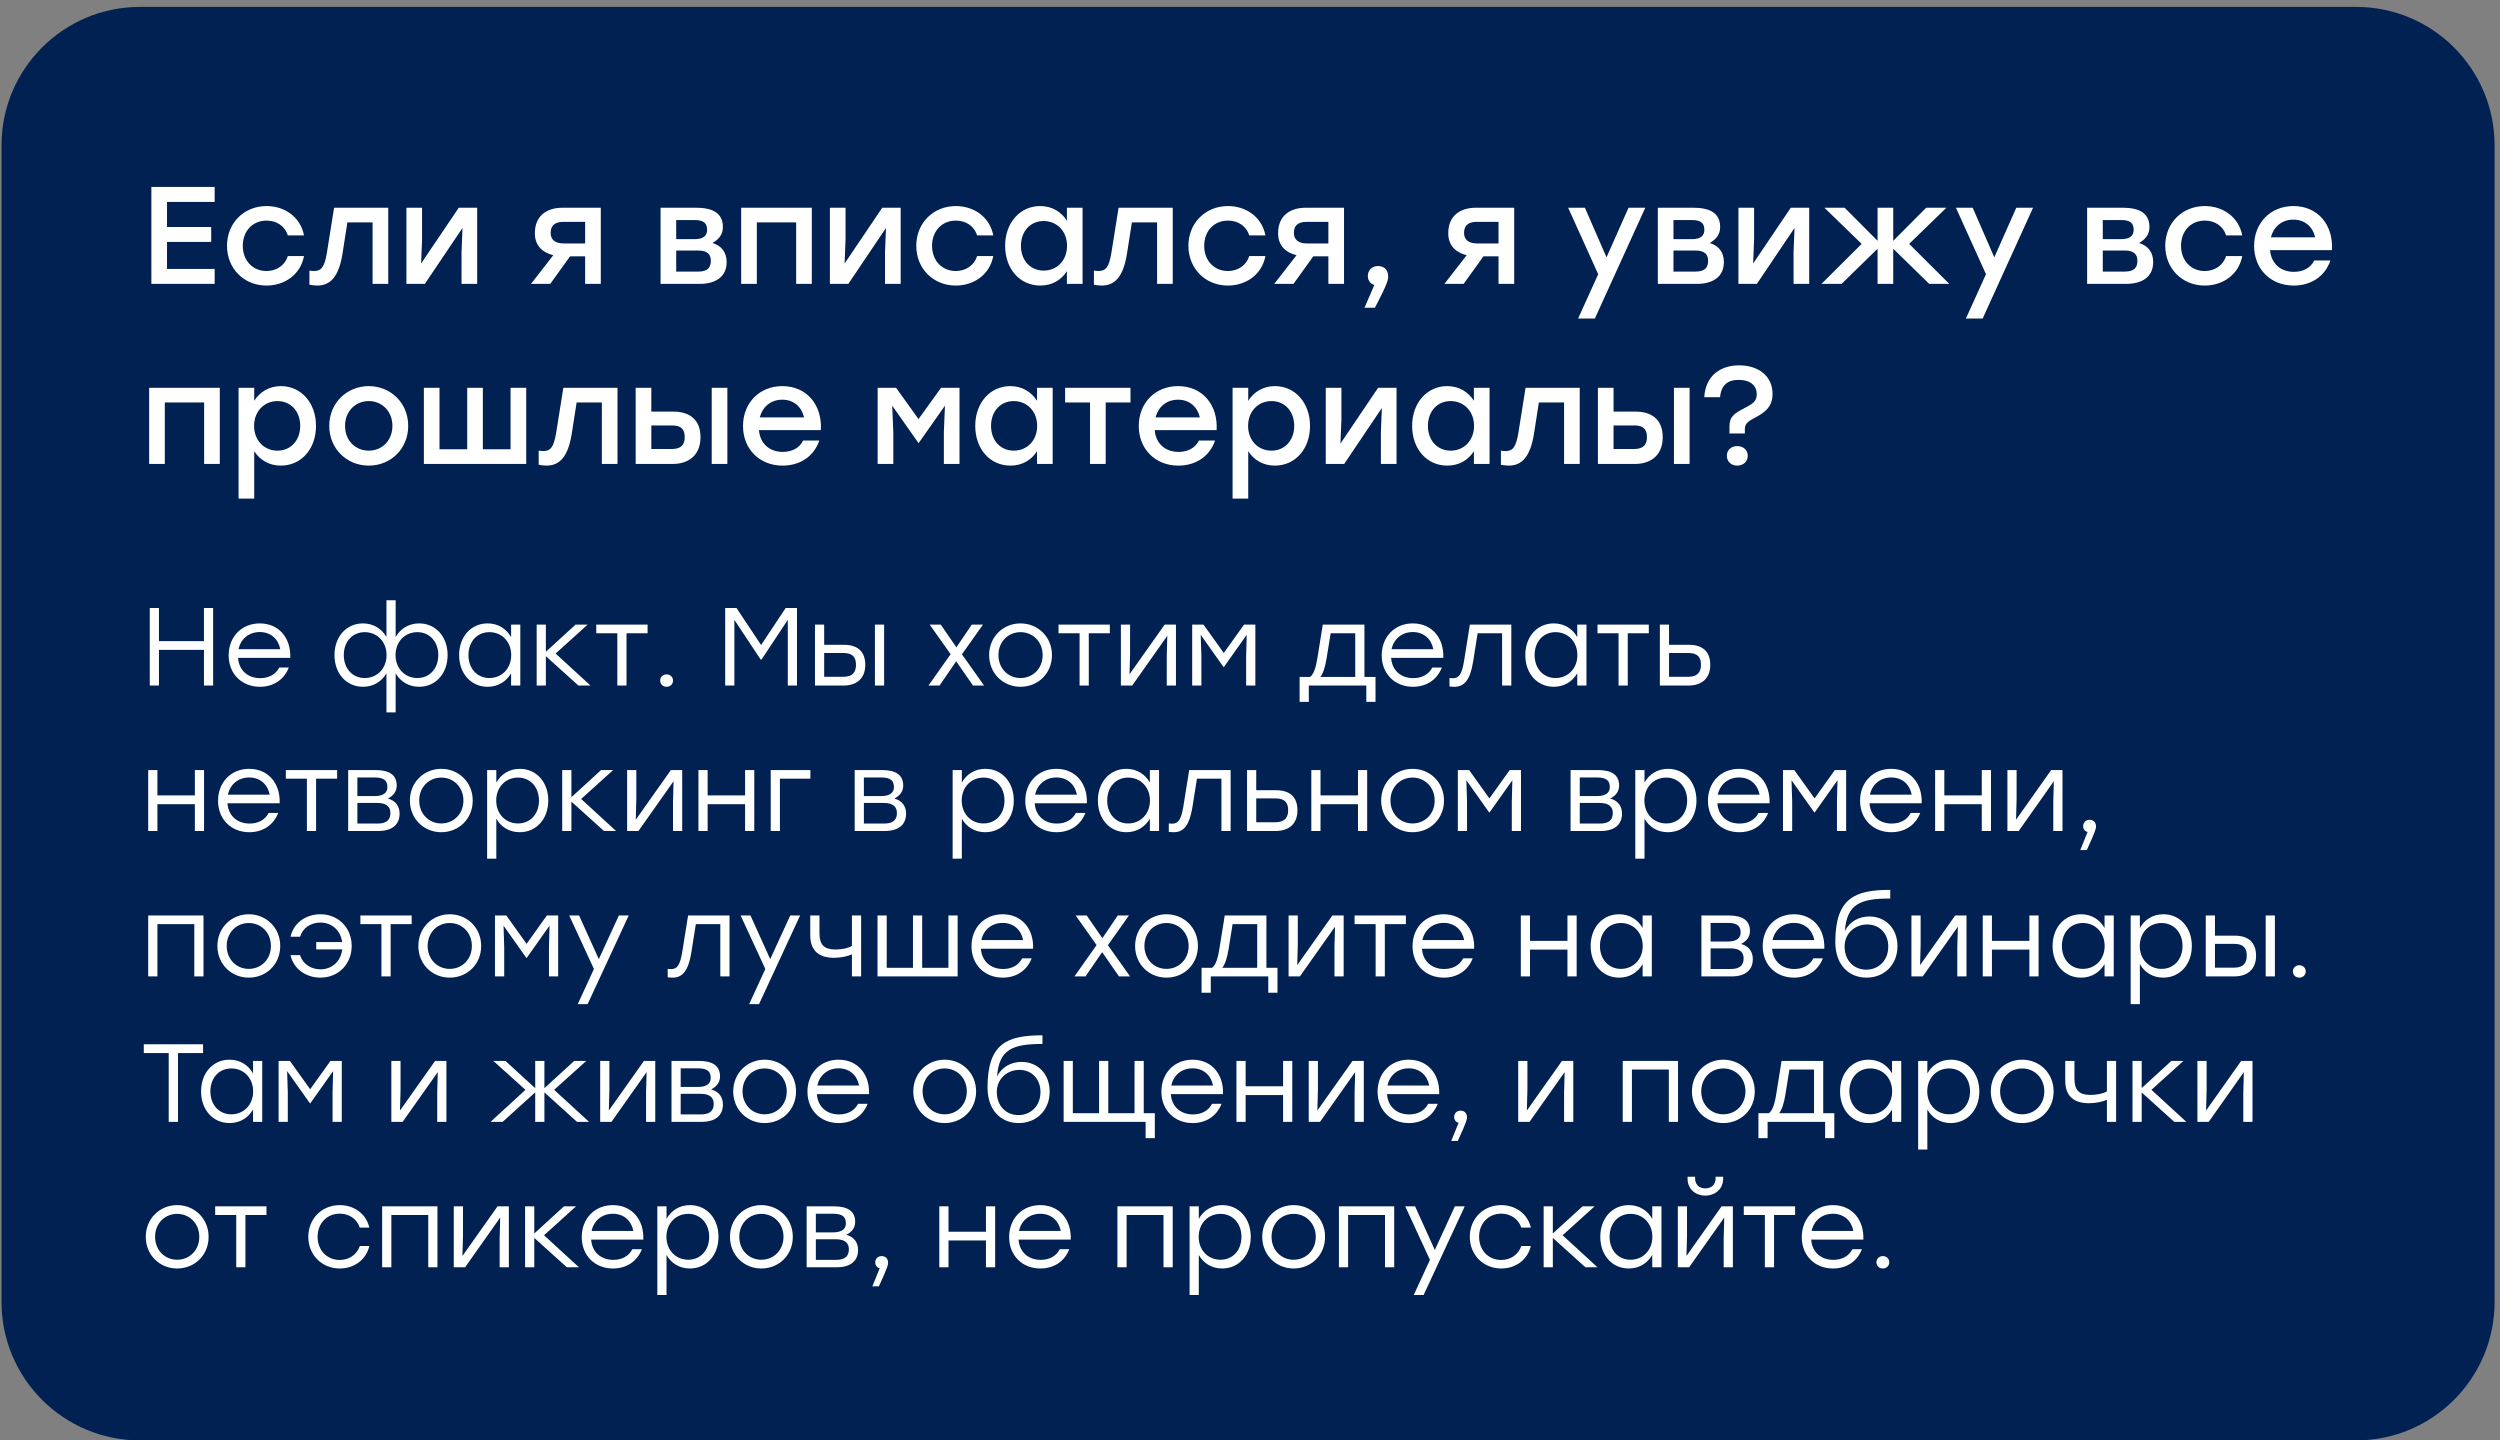
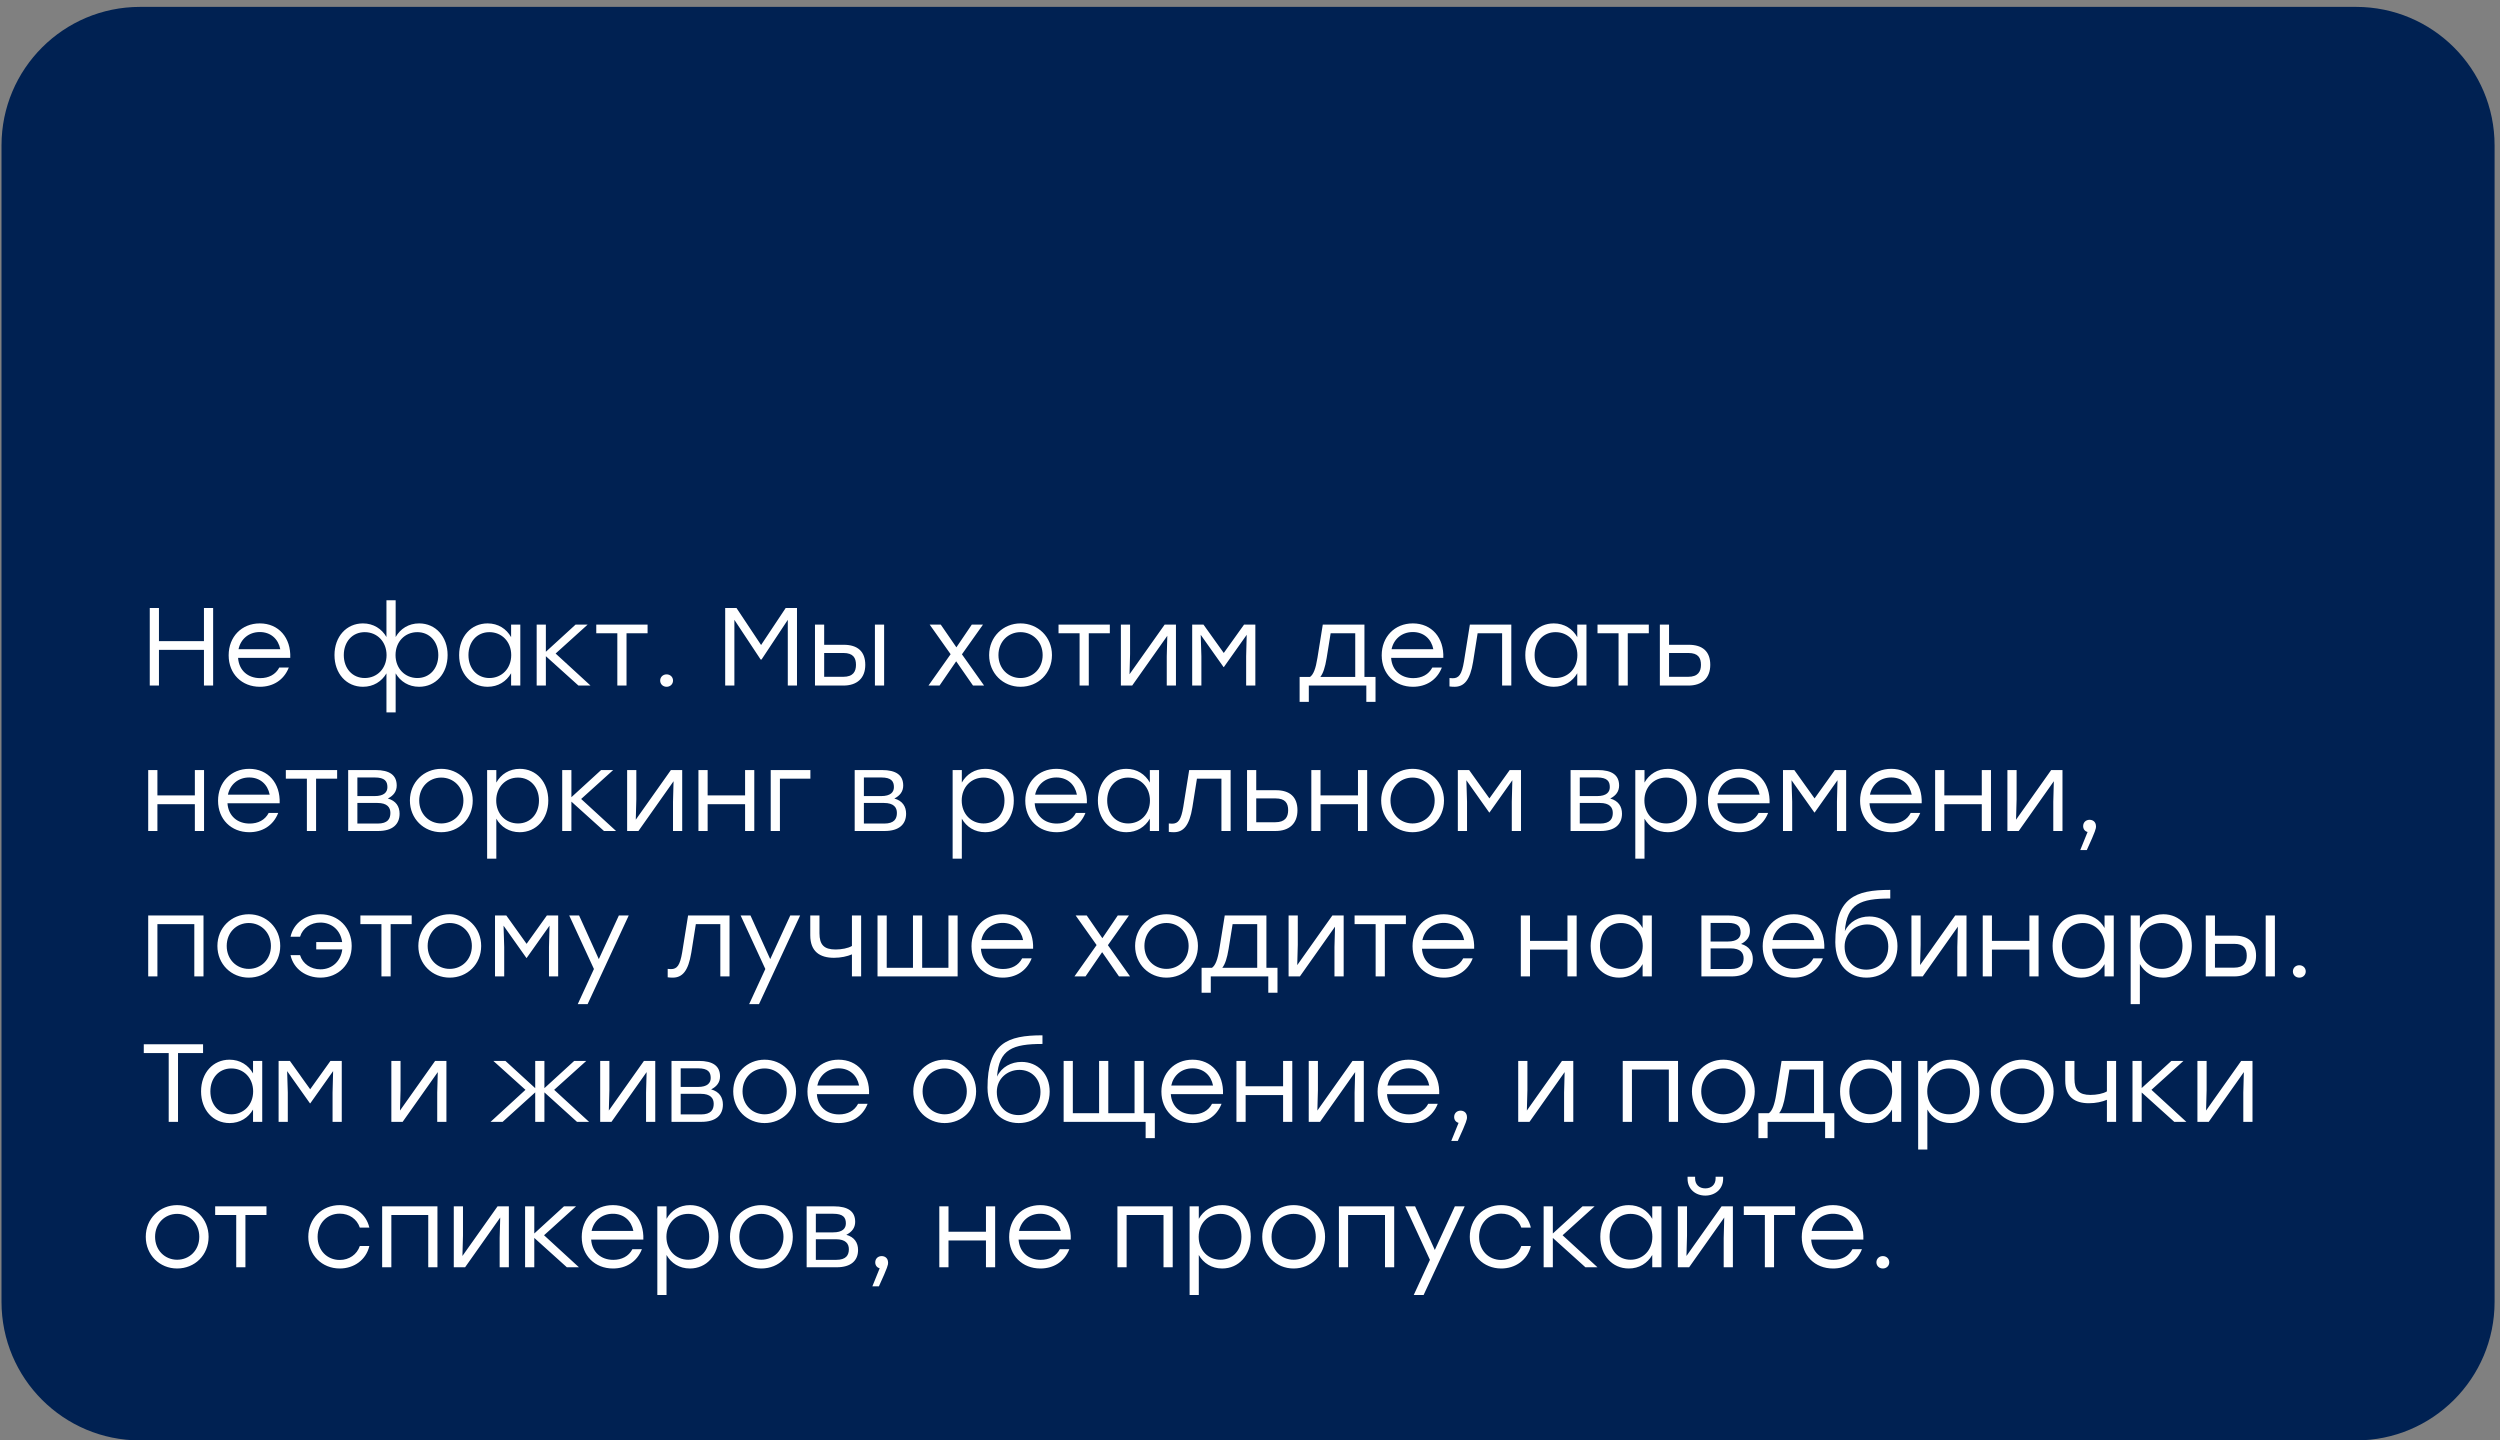
<svg xmlns="http://www.w3.org/2000/svg" width="361" height="208" viewBox="0 0 361 208" fill="none">
  <rect x="0" y="0" width="361" height="208" fill="#808080" stroke="none" />
-   <path d="M0.218 20.995C0.218 9.949 9.172 0.995 20.218 0.995H340.218C351.263 0.995 360.218 9.949 360.218 20.995V187.995C360.218 199.041 351.263 207.995 340.218 207.995H20.218C9.172 207.995 0.218 199.041 0.218 187.995V20.995Z" fill="#002152" />
-   <path d="M30.997 29.155H24.117V32.775H30.497V34.935H24.117V38.835H30.997V40.995H21.858V26.995H30.997V29.155ZM38.479 41.235C35.219 41.235 32.779 38.775 32.779 35.495C32.779 32.215 35.219 29.755 38.499 29.755C41.099 29.755 43.399 31.335 43.899 33.995H41.559C41.139 32.615 39.919 31.855 38.499 31.855C36.459 31.855 35.059 33.375 35.059 35.495C35.059 37.635 36.499 39.135 38.479 39.135C39.919 39.135 41.139 38.335 41.559 36.975H43.899C43.379 39.695 41.059 41.235 38.479 41.235ZM48.242 29.995H56.062V40.995H53.802V32.115H50.162L49.442 36.715C48.902 39.995 47.682 41.235 45.802 41.235C45.442 41.235 45.042 41.175 44.682 41.115V39.075C44.902 39.095 45.122 39.135 45.342 39.135C46.402 39.135 46.862 38.555 47.202 36.515L48.242 29.995ZM66.246 29.995H68.906V40.995H66.646V36.395L66.786 32.915L61.346 40.995H58.686V29.995H60.946V34.595L60.806 38.055L66.246 29.995ZM81.234 29.995H86.754V40.995H84.494V37.015H82.314L79.454 40.995H76.674L79.894 36.855C78.374 36.475 77.234 35.515 77.234 33.675C77.234 31.135 78.974 29.995 81.234 29.995ZM81.414 35.155H84.494V32.035H81.354C79.954 32.035 79.514 32.715 79.514 33.635C79.514 34.535 80.074 35.155 81.414 35.155ZM102.885 35.095C104.245 35.495 104.925 36.495 104.925 37.835C104.925 39.915 103.425 40.995 100.985 40.995H95.385V29.995H100.505C102.885 29.995 104.385 30.755 104.385 32.775C104.385 33.895 103.785 34.555 102.885 35.095ZM102.105 33.195C102.105 32.315 101.705 31.775 100.325 31.775H97.645V34.535H100.285C101.645 34.535 102.105 33.975 102.105 33.195ZM100.845 39.215C102.245 39.215 102.645 38.575 102.645 37.655C102.645 36.755 102.165 36.175 100.825 36.175H97.645V39.215H100.845ZM117.226 29.995V40.995H114.966V32.115H109.286V40.995H107.026V29.995H109.286H117.226ZM127.398 29.995H130.058V40.995H127.798V36.395L127.938 32.915L122.498 40.995H119.838V29.995H122.098V34.595L121.958 38.055L127.398 29.995ZM138.01 41.235C134.75 41.235 132.31 38.775 132.31 35.495C132.31 32.215 134.75 29.755 138.03 29.755C140.63 29.755 142.93 31.335 143.43 33.995H141.09C140.67 32.615 139.45 31.855 138.03 31.855C135.99 31.855 134.59 33.375 134.59 35.495C134.59 37.635 136.03 39.135 138.01 39.135C139.45 39.135 140.67 38.335 141.09 36.975H143.43C142.91 39.695 140.59 41.235 138.01 41.235ZM154.062 29.995H156.322V40.995H154.062V39.155C153.262 40.415 151.942 41.235 150.222 41.235C147.282 41.235 145.142 38.855 145.142 35.495C145.142 32.135 147.322 29.755 150.202 29.755C151.942 29.755 153.262 30.615 154.062 31.875V29.995ZM150.702 39.075C152.622 39.075 154.082 37.615 154.082 35.495C154.082 33.395 152.622 31.915 150.702 31.915C148.782 31.915 147.422 33.395 147.422 35.495C147.422 37.615 148.802 39.075 150.702 39.075ZM161.523 29.995H169.343V40.995H167.083V32.115H163.443L162.723 36.715C162.183 39.995 160.963 41.235 159.083 41.235C158.723 41.235 158.323 41.175 157.963 41.115V39.075C158.183 39.095 158.403 39.135 158.623 39.135C159.683 39.135 160.143 38.555 160.483 36.515L161.523 29.995ZM177.307 41.235C174.047 41.235 171.607 38.775 171.607 35.495C171.607 32.215 174.047 29.755 177.327 29.755C179.927 29.755 182.227 31.335 182.727 33.995H180.387C179.967 32.615 178.747 31.855 177.327 31.855C175.287 31.855 173.887 33.375 173.887 35.495C173.887 37.635 175.327 39.135 177.307 39.135C178.747 39.135 179.967 38.335 180.387 36.975H182.727C182.207 39.695 179.887 41.235 177.307 41.235ZM188.558 29.995H194.078V40.995H191.818V37.015H189.638L186.778 40.995H183.998L187.218 36.855C185.698 36.475 184.558 35.515 184.558 33.675C184.558 31.135 186.298 29.995 188.558 29.995ZM188.738 35.155H191.818V32.035H188.678C187.278 32.035 186.838 32.715 186.838 33.635C186.838 34.535 187.398 35.155 188.738 35.155ZM200.453 39.915C200.473 40.315 200.413 40.875 198.533 44.435H197.033L198.453 41.155C197.893 40.975 197.513 40.515 197.513 39.855C197.513 38.995 198.153 38.415 198.973 38.415C199.593 38.415 200.453 38.715 200.453 39.915ZM213.129 29.995H218.649V40.995H216.389V37.015H214.209L211.349 40.995H208.569L211.789 36.855C210.269 36.475 209.129 35.515 209.129 33.675C209.129 31.135 210.869 29.995 213.129 29.995ZM213.309 35.155H216.389V32.035H213.249C211.849 32.035 211.409 32.715 211.409 33.635C211.409 34.535 211.969 35.155 213.309 35.155ZM235.16 29.995H237.58L230.3 45.995H227.88L230.78 39.595L226.44 29.995H228.86L231.98 37.155L235.16 29.995ZM246.889 35.095C248.249 35.495 248.929 36.495 248.929 37.835C248.929 39.915 247.429 40.995 244.989 40.995H239.389V29.995H244.509C246.889 29.995 248.389 30.755 248.389 32.775C248.389 33.895 247.789 34.555 246.889 35.095ZM246.109 33.195C246.109 32.315 245.709 31.775 244.329 31.775H241.649V34.535H244.289C245.649 34.535 246.109 33.975 246.109 33.195ZM244.849 39.215C246.249 39.215 246.649 38.575 246.649 37.655C246.649 36.755 246.169 36.175 244.829 36.175H241.649V39.215H244.849ZM258.59 29.995H261.25V40.995H258.99V36.395L259.13 32.915L253.69 40.995H251.03V29.995H253.29V34.595L253.15 38.055L258.59 29.995ZM281.482 40.995H278.582L273.382 35.915V40.995H271.122V35.915L265.922 40.995H263.022L268.822 35.215L263.442 29.995H266.362L271.122 34.775V29.995H273.382V34.775L278.142 29.995H281.062L275.682 35.215L281.482 40.995ZM291.156 29.995H293.576L286.296 45.995H283.876L286.776 39.595L282.436 29.995H284.856L287.976 37.155L291.156 29.995ZM308.881 35.095C310.241 35.495 310.921 36.495 310.921 37.835C310.921 39.915 309.421 40.995 306.981 40.995H301.381V29.995H306.501C308.881 29.995 310.381 30.755 310.381 32.775C310.381 33.895 309.781 34.555 308.881 35.095ZM308.101 33.195C308.101 32.315 307.701 31.775 306.321 31.775H303.641V34.535H306.281C307.641 34.535 308.101 33.975 308.101 33.195ZM306.841 39.215C308.241 39.215 308.641 38.575 308.641 37.655C308.641 36.755 308.161 36.175 306.821 36.175H303.641V39.215H306.841ZM318.362 41.235C315.102 41.235 312.662 38.775 312.662 35.495C312.662 32.215 315.102 29.755 318.382 29.755C320.982 29.755 323.282 31.335 323.782 33.995H321.442C321.022 32.615 319.802 31.855 318.382 31.855C316.342 31.855 314.942 33.375 314.942 35.495C314.942 37.635 316.382 39.135 318.362 39.135C319.802 39.135 321.022 38.335 321.442 36.975H323.782C323.262 39.695 320.942 41.235 318.362 41.235ZM331.174 29.755C334.714 29.755 336.954 32.495 336.734 36.115H327.794C327.974 38.135 329.394 39.255 331.234 39.255C332.554 39.255 333.654 38.695 334.174 37.615H336.514C335.654 40.075 333.554 41.235 331.214 41.235C327.874 41.235 325.494 38.835 325.494 35.515C325.494 32.195 327.854 29.755 331.174 29.755ZM331.174 31.715C329.454 31.715 328.294 32.795 327.914 34.275H334.314C333.974 32.775 332.834 31.715 331.174 31.715ZM31.738 55.995V66.995H29.477V58.115H23.797V66.995H21.538V55.995H23.797H31.738ZM40.57 55.755C43.45 55.755 45.63 58.135 45.63 61.495C45.63 64.855 43.49 67.235 40.55 67.235C38.83 67.235 37.51 66.395 36.71 65.155V71.995H34.45V55.995H36.71V57.875C37.51 56.615 38.83 55.755 40.57 55.755ZM40.07 65.075C41.97 65.075 43.35 63.615 43.35 61.495C43.35 59.395 41.99 57.915 40.07 57.915C38.15 57.915 36.69 59.395 36.69 61.495C36.69 63.615 38.15 65.075 40.07 65.075ZM53.245 55.755C56.405 55.755 58.945 58.175 58.945 61.495C58.945 64.795 56.445 67.235 53.245 67.235C50.065 67.235 47.545 64.775 47.545 61.495C47.545 58.175 50.105 55.755 53.245 55.755ZM53.245 57.915C51.345 57.915 49.825 59.375 49.825 61.495C49.825 63.615 51.325 65.075 53.245 65.075C55.165 65.075 56.665 63.615 56.665 61.495C56.665 59.375 55.145 57.915 53.245 57.915ZM73.725 55.995H75.986V66.995H73.725H67.466H62.325H61.206V55.995H63.465V64.875H67.466V55.995H69.725V64.875H73.725V55.995ZM81.347 55.995H89.167V66.995H86.907V58.115H83.267L82.547 62.715C82.007 65.995 80.787 67.235 78.907 67.235C78.547 67.235 78.147 67.175 77.787 67.115V65.075C78.007 65.095 78.227 65.135 78.447 65.135C79.507 65.135 79.967 64.555 80.307 62.515L81.347 55.995ZM97.211 59.435C99.471 59.435 101.151 60.495 101.151 63.135C101.151 65.775 99.391 66.995 97.131 66.995H91.791V55.995H94.051V59.435H97.211ZM102.771 55.995H105.031V66.995H102.771V55.995ZM97.051 64.835C98.431 64.835 98.871 64.115 98.871 63.135C98.871 62.115 98.471 61.435 97.091 61.435H94.051V64.835H97.051ZM112.971 55.755C116.511 55.755 118.751 58.495 118.531 62.115H109.591C109.771 64.135 111.191 65.255 113.031 65.255C114.351 65.255 115.451 64.695 115.971 63.615H118.311C117.451 66.075 115.351 67.235 113.011 67.235C109.671 67.235 107.291 64.835 107.291 61.515C107.291 58.195 109.651 55.755 112.971 55.755ZM112.971 57.715C111.251 57.715 110.091 58.795 109.711 60.275H116.111C115.771 58.775 114.631 57.715 112.971 57.715ZM135.893 55.995H138.553V66.995H136.293V62.395L136.453 58.575L132.673 63.955H132.613L128.833 58.575L128.993 62.395V66.995H126.733V55.995H129.393L132.633 60.515L135.893 55.995ZM149.746 55.995H152.006V66.995H149.746V65.155C148.946 66.415 147.626 67.235 145.906 67.235C142.966 67.235 140.826 64.855 140.826 61.495C140.826 58.135 143.006 55.755 145.886 55.755C147.626 55.755 148.946 56.615 149.746 57.875V55.995ZM146.386 65.075C148.306 65.075 149.766 63.615 149.766 61.495C149.766 59.395 148.306 57.915 146.386 57.915C144.466 57.915 143.106 59.395 143.106 61.495C143.106 63.615 144.486 65.075 146.386 65.075ZM163.243 55.995V58.115H159.663V66.995H157.403V58.115H153.803V55.995H159.663H163.243ZM170.119 55.755C173.659 55.755 175.899 58.495 175.679 62.115H166.739C166.919 64.135 168.339 65.255 170.179 65.255C171.499 65.255 172.599 64.695 173.119 63.615H175.459C174.599 66.075 172.499 67.235 170.159 67.235C166.819 67.235 164.439 64.835 164.439 61.515C164.439 58.195 166.799 55.755 170.119 55.755ZM170.119 57.715C168.399 57.715 167.239 58.795 166.859 60.275H173.259C172.919 58.775 171.779 57.715 170.119 57.715ZM184.105 55.755C186.985 55.755 189.165 58.135 189.165 61.495C189.165 64.855 187.025 67.235 184.085 67.235C182.365 67.235 181.045 66.395 180.245 65.155V71.995H177.985V55.995H180.245V57.875C181.045 56.615 182.365 55.755 184.105 55.755ZM183.605 65.075C185.505 65.075 186.885 63.615 186.885 61.495C186.885 59.395 185.525 57.915 183.605 57.915C181.685 57.915 180.225 59.395 180.225 61.495C180.225 63.615 181.685 65.075 183.605 65.075ZM199 55.995H201.66V66.995H199.4V62.395L199.54 58.915L194.1 66.995H191.44V55.995H193.7V60.595L193.56 64.055L199 55.995ZM212.832 55.995H215.092V66.995H212.832V65.155C212.032 66.415 210.712 67.235 208.992 67.235C206.052 67.235 203.912 64.855 203.912 61.495C203.912 58.135 206.092 55.755 208.972 55.755C210.712 55.755 212.032 56.615 212.832 57.875V55.995ZM209.472 65.075C211.392 65.075 212.852 63.615 212.852 61.495C212.852 59.395 211.392 57.915 209.472 57.915C207.552 57.915 206.192 59.395 206.192 61.495C206.192 63.615 207.572 65.075 209.472 65.075ZM220.293 55.995H228.113V66.995H225.853V58.115H222.213L221.493 62.715C220.953 65.995 219.733 67.235 217.853 67.235C217.493 67.235 217.093 67.175 216.733 67.115V65.075C216.953 65.095 217.173 65.135 217.393 65.135C218.453 65.135 218.913 64.555 219.253 62.515L220.293 55.995ZM236.157 59.435C238.417 59.435 240.097 60.495 240.097 63.135C240.097 65.775 238.337 66.995 236.077 66.995H230.737V55.995H232.997V59.435H236.157ZM241.717 55.995H243.977V66.995H241.717V55.995ZM235.997 64.835C237.377 64.835 237.817 64.115 237.817 63.135C237.817 62.115 237.417 61.435 236.037 61.435H232.997V64.835H235.997ZM249.736 62.595V61.555C249.736 60.115 250.476 59.675 251.936 58.915C253.096 58.315 253.676 57.935 253.676 56.935C253.676 55.735 252.816 54.855 251.056 54.855C249.656 54.855 248.556 55.435 248.376 57.355H246.096C246.276 54.275 248.396 52.755 251.136 52.755C253.916 52.755 255.956 54.295 255.956 56.875C255.956 58.835 254.756 59.615 253.236 60.415C252.416 60.855 251.956 61.195 251.956 61.975V62.595H249.736ZM250.856 67.235C249.996 67.235 249.356 66.655 249.356 65.815C249.356 64.975 249.996 64.415 250.856 64.415C251.716 64.415 252.376 64.975 252.376 65.815C252.376 66.655 251.716 67.235 250.856 67.235Z" fill="white" />
+   <path d="M0.218 20.995C0.218 9.949 9.172 0.995 20.218 0.995H340.218C351.263 0.995 360.218 9.949 360.218 20.995V187.995C360.218 199.041 351.263 207.995 340.218 207.995H20.218C9.172 207.995 0.218 199.041 0.218 187.995V20.995" fill="#002152" />
  <path d="M29.45 87.795H30.777V98.995H29.45V93.843H22.953V98.995H21.625V87.795H22.953V92.579H29.45V87.795ZM37.514 90.019C40.25 90.019 42.026 92.099 41.914 94.995H34.378C34.506 96.819 35.802 97.923 37.578 97.923C38.794 97.923 39.802 97.411 40.33 96.387H41.706C40.97 98.259 39.37 99.171 37.53 99.171C34.922 99.171 33.018 97.315 33.018 94.627C33.018 91.955 34.89 90.019 37.514 90.019ZM37.514 91.267C35.898 91.267 34.746 92.307 34.442 93.747H40.474C40.186 92.275 39.098 91.267 37.514 91.267ZM60.523 90.019C62.907 90.019 64.635 91.923 64.635 94.595C64.635 97.251 62.923 99.171 60.523 99.171C59.004 99.171 57.819 98.403 57.132 97.235V102.867H55.803V97.235C55.115 98.403 53.931 99.171 52.411 99.171C50.011 99.171 48.3 97.251 48.3 94.595C48.3 91.923 50.028 90.019 52.411 90.019C53.916 90.019 55.132 90.803 55.803 91.987V86.675H57.132V91.987C57.803 90.803 59.004 90.019 60.523 90.019ZM52.667 97.907C54.459 97.907 55.819 96.531 55.819 94.595C55.819 92.659 54.459 91.283 52.667 91.283C50.876 91.283 49.644 92.675 49.644 94.595C49.644 96.531 50.892 97.907 52.667 97.907ZM60.267 97.907C62.044 97.907 63.291 96.531 63.291 94.595C63.291 92.675 62.044 91.283 60.267 91.283C58.475 91.283 57.115 92.659 57.115 94.595C57.115 96.531 58.475 97.907 60.267 97.907ZM73.803 90.195H75.132V98.995H73.803V97.219C73.115 98.403 71.931 99.171 70.412 99.171C68.011 99.171 66.299 97.251 66.299 94.595C66.299 91.923 68.028 90.019 70.412 90.019C71.931 90.019 73.132 90.803 73.803 92.003V90.195ZM70.668 97.907C72.46 97.907 73.82 96.531 73.82 94.595C73.82 92.659 72.46 91.283 70.668 91.283C68.876 91.283 67.644 92.675 67.644 94.595C67.644 96.531 68.891 97.907 70.668 97.907ZM85.271 98.995H83.527L78.823 94.755V98.995H77.495V90.195H78.823V94.115L83.111 90.195H84.855L80.231 94.371L85.271 98.995ZM93.51 90.195V91.443H90.47V98.995H89.142V91.443H86.102V90.195H90.47H93.51ZM96.257 97.379C96.785 97.379 97.185 97.763 97.185 98.275C97.185 98.787 96.785 99.171 96.257 99.171C95.729 99.171 95.329 98.787 95.329 98.275C95.329 97.763 95.729 97.379 96.257 97.379ZM113.453 87.795H115.085V98.995H113.757V89.507L109.965 95.235H109.837L106.045 89.507V98.995H104.717V87.795H106.349L109.901 93.139L113.453 87.795ZM121.843 93.107C123.827 93.107 124.947 94.067 124.947 96.003C124.947 97.923 123.763 98.995 121.779 98.995H117.683V90.195H119.011V93.107H121.843ZM126.339 90.195H127.667V98.995H126.339V90.195ZM121.763 97.731C123.203 97.731 123.603 96.963 123.603 96.003C123.603 95.011 123.219 94.291 121.779 94.291H119.011V97.731H121.763ZM142.103 98.995H140.503L138.071 95.491L135.671 98.995H134.071L137.271 94.467L134.247 90.195H135.847L138.103 93.475L140.327 90.195H141.943L138.903 94.483L142.103 98.995ZM147.359 90.019C149.871 90.019 151.903 91.955 151.903 94.595C151.903 97.235 149.903 99.171 147.359 99.171C144.831 99.171 142.831 97.219 142.831 94.595C142.831 91.955 144.863 90.019 147.359 90.019ZM147.359 91.283C145.599 91.283 144.175 92.643 144.175 94.595C144.175 96.531 145.583 97.907 147.359 97.907C149.151 97.907 150.559 96.531 150.559 94.595C150.559 92.659 149.135 91.283 147.359 91.283ZM160.26 90.195V91.443H157.22V98.995H155.892V91.443H152.852V90.195H157.22H160.26ZM168.175 90.195H169.807V98.995H168.479V94.771L168.559 91.811L163.487 98.995H161.855V90.195H163.183V94.419L163.103 97.363L168.175 90.195ZM179.64 90.195H181.272V98.995H179.944V94.771L180.024 91.667L176.728 96.323H176.68L173.384 91.667L173.48 94.771V98.995H172.152V90.195H173.784L176.712 94.291L179.64 90.195ZM197.025 97.747H198.625V101.347H197.297V98.995H195.697H188.993V101.347H187.665V97.747H189.169C189.649 97.411 189.985 96.595 190.241 94.979L191.009 90.195H197.025V97.747ZM190.657 97.747H195.697V91.443H192.145L191.569 95.011C191.345 96.387 191.057 97.235 190.657 97.747ZM204.014 90.019C206.75 90.019 208.526 92.099 208.414 94.995H200.878C201.006 96.819 202.302 97.923 204.078 97.923C205.294 97.923 206.302 97.411 206.83 96.387H208.206C207.47 98.259 205.87 99.171 204.03 99.171C201.422 99.171 199.518 97.315 199.518 94.627C199.518 91.955 201.39 90.019 204.014 90.019ZM204.014 91.267C202.398 91.267 201.246 92.307 200.942 93.747H206.974C206.686 92.275 205.598 91.267 204.014 91.267ZM212.249 90.195H218.233V98.995H216.905V91.443H213.369L212.713 95.571C212.281 98.227 211.417 99.171 210.025 99.171C209.801 99.171 209.529 99.155 209.305 99.123V97.907C209.449 97.923 209.625 97.939 209.769 97.939C210.665 97.939 211.081 97.411 211.401 95.491L212.249 90.195ZM227.757 90.195H229.085V98.995H227.757V97.219C227.069 98.403 225.885 99.171 224.365 99.171C221.965 99.171 220.253 97.251 220.253 94.595C220.253 91.923 221.981 90.019 224.365 90.019C225.885 90.019 227.085 90.803 227.757 92.003V90.195ZM224.621 97.907C226.413 97.907 227.773 96.531 227.773 94.595C227.773 92.659 226.413 91.283 224.621 91.283C222.829 91.283 221.597 92.675 221.597 94.595C221.597 96.531 222.845 97.907 224.621 97.907ZM238.088 90.195V91.443H235.048V98.995H233.72V91.443H230.68V90.195H235.048H238.088ZM243.859 93.107C245.843 93.107 246.963 94.067 246.963 96.003C246.963 97.923 245.779 98.995 243.795 98.995H239.683V90.195H241.011V93.107H243.859ZM243.763 97.731C245.203 97.731 245.619 96.963 245.619 96.003C245.619 95.011 245.235 94.291 243.795 94.291H241.011V97.731H243.763ZM28.137 111.195H29.465V119.995H28.137V116.123H22.73V119.995H21.401V111.195H22.73V114.859H28.137V111.195ZM35.983 111.019C38.719 111.019 40.495 113.099 40.383 115.995H32.847C32.975 117.819 34.271 118.923 36.047 118.923C37.263 118.923 38.271 118.411 38.799 117.387H40.175C39.439 119.259 37.839 120.171 35.999 120.171C33.391 120.171 31.487 118.315 31.487 115.627C31.487 112.955 33.359 111.019 35.983 111.019ZM35.983 112.267C34.367 112.267 33.215 113.307 32.911 114.747H38.943C38.655 113.275 37.567 112.267 35.983 112.267ZM48.682 111.195V112.443H45.642V119.995H44.314V112.443H41.274V111.195H45.642H48.682ZM56.005 115.307C57.172 115.627 57.7 116.459 57.7 117.499C57.7 119.019 56.693 119.995 54.612 119.995H50.276V111.195H54.212C56.261 111.195 57.285 111.931 57.285 113.435C57.285 114.283 56.821 114.891 56.005 115.307ZM55.941 113.659C55.941 112.827 55.572 112.267 54.117 112.267H51.605V114.955H54.084C55.477 114.955 55.941 114.379 55.941 113.659ZM54.532 118.923C55.989 118.923 56.373 118.235 56.373 117.387C56.373 116.587 55.908 115.947 54.501 115.947H51.605V118.923H54.532ZM63.718 111.019C66.23 111.019 68.262 112.955 68.262 115.595C68.262 118.235 66.262 120.171 63.718 120.171C61.19 120.171 59.19 118.219 59.19 115.595C59.19 112.955 61.222 111.019 63.718 111.019ZM63.718 112.283C61.958 112.283 60.534 113.643 60.534 115.595C60.534 117.531 61.942 118.907 63.718 118.907C65.51 118.907 66.918 117.531 66.918 115.595C66.918 113.659 65.494 112.283 63.718 112.283ZM75.061 111.019C77.445 111.019 79.173 112.923 79.173 115.595C79.173 118.251 77.445 120.171 75.045 120.171C73.525 120.171 72.341 119.403 71.669 118.219V123.995H70.341V111.195H71.669V113.003C72.341 111.803 73.541 111.019 75.061 111.019ZM74.805 118.907C76.581 118.907 77.829 117.531 77.829 115.595C77.829 113.675 76.581 112.283 74.805 112.283C73.013 112.283 71.653 113.659 71.653 115.595C71.653 117.531 73.013 118.907 74.805 118.907ZM88.959 119.995H87.215L82.511 115.755V119.995H81.183V111.195H82.511V115.115L86.799 111.195H88.543L83.919 115.371L88.959 119.995ZM96.878 111.195H98.51V119.995H97.182V115.771L97.262 112.811L92.19 119.995H90.558V111.195H91.886V115.419L91.806 118.363L96.878 111.195ZM107.591 111.195H108.919V119.995H107.591V116.123H102.183V119.995H100.855V111.195H102.183V114.859H107.591V111.195ZM117.02 111.195V112.443H112.62V119.995H111.292V111.195H117.02ZM129.145 115.307C130.313 115.627 130.841 116.459 130.841 117.499C130.841 119.019 129.833 119.995 127.753 119.995H123.417V111.195H127.353C129.401 111.195 130.425 111.931 130.425 113.435C130.425 114.283 129.961 114.891 129.145 115.307ZM129.081 113.659C129.081 112.827 128.713 112.267 127.257 112.267H124.745V114.955H127.225C128.617 114.955 129.081 114.379 129.081 113.659ZM127.673 118.923C129.129 118.923 129.513 118.235 129.513 117.387C129.513 116.587 129.049 115.947 127.641 115.947H124.745V118.923H127.673ZM142.28 111.019C144.664 111.019 146.392 112.923 146.392 115.595C146.392 118.251 144.664 120.171 142.264 120.171C140.744 120.171 139.56 119.403 138.888 118.219V123.995H137.56V111.195H138.888V113.003C139.56 111.803 140.76 111.019 142.28 111.019ZM142.024 118.907C143.8 118.907 145.048 117.531 145.048 115.595C145.048 113.675 143.8 112.283 142.024 112.283C140.232 112.283 138.872 113.659 138.872 115.595C138.872 117.531 140.232 118.907 142.024 118.907ZM152.546 111.019C155.282 111.019 157.058 113.099 156.946 115.995H149.41C149.538 117.819 150.834 118.923 152.61 118.923C153.826 118.923 154.834 118.411 155.362 117.387H156.738C156.002 119.259 154.402 120.171 152.562 120.171C149.954 120.171 148.05 118.315 148.05 115.627C148.05 112.955 149.922 111.019 152.546 111.019ZM152.546 112.267C150.93 112.267 149.778 113.307 149.474 114.747H155.506C155.218 113.275 154.13 112.267 152.546 112.267ZM166.038 111.195H167.366V119.995H166.038V118.219C165.35 119.403 164.166 120.171 162.646 120.171C160.246 120.171 158.534 118.251 158.534 115.595C158.534 112.923 160.262 111.019 162.646 111.019C164.166 111.019 165.366 111.803 166.038 113.003V111.195ZM162.902 118.907C164.694 118.907 166.054 117.531 166.054 115.595C166.054 113.659 164.694 112.283 162.902 112.283C161.11 112.283 159.878 113.675 159.878 115.595C159.878 117.531 161.126 118.907 162.902 118.907ZM171.718 111.195H177.702V119.995H176.374V112.443H172.838L172.182 116.571C171.75 119.227 170.886 120.171 169.494 120.171C169.27 120.171 168.998 120.155 168.774 120.123V118.907C168.918 118.923 169.094 118.939 169.238 118.939C170.134 118.939 170.55 118.411 170.87 116.491L171.718 111.195ZM184.249 114.107C186.233 114.107 187.353 115.067 187.353 117.003C187.353 118.923 186.169 119.995 184.185 119.995H180.073V111.195H181.401V114.107H184.249ZM184.153 118.731C185.593 118.731 186.009 117.963 186.009 117.003C186.009 116.011 185.625 115.291 184.185 115.291H181.401V118.731H184.153ZM196.091 111.195H197.419V119.995H196.091V116.123H190.683V119.995H189.355V111.195H190.683V114.859H196.091V111.195ZM203.968 111.019C206.48 111.019 208.512 112.955 208.512 115.595C208.512 118.235 206.512 120.171 203.968 120.171C201.44 120.171 199.44 118.219 199.44 115.595C199.44 112.955 201.472 111.019 203.968 111.019ZM203.968 112.283C202.208 112.283 200.784 113.643 200.784 115.595C200.784 117.531 202.192 118.907 203.968 118.907C205.76 118.907 207.168 117.531 207.168 115.595C207.168 113.659 205.744 112.283 203.968 112.283ZM217.999 111.195H219.631V119.995H218.303V115.771L218.383 112.667L215.087 117.323H215.039L211.743 112.667L211.839 115.771V119.995H210.511V111.195H212.143L215.071 115.291L217.999 111.195ZM232.52 115.307C233.688 115.627 234.216 116.459 234.216 117.499C234.216 119.019 233.208 119.995 231.128 119.995H226.792V111.195H230.728C232.776 111.195 233.8 111.931 233.8 113.435C233.8 114.283 233.336 114.891 232.52 115.307ZM232.456 113.659C232.456 112.827 232.088 112.267 230.632 112.267H228.12V114.955H230.6C231.992 114.955 232.456 114.379 232.456 113.659ZM231.048 118.923C232.504 118.923 232.888 118.235 232.888 117.387C232.888 116.587 232.424 115.947 231.016 115.947H228.12V118.923H231.048ZM240.858 111.019C243.242 111.019 244.97 112.923 244.97 115.595C244.97 118.251 243.242 120.171 240.842 120.171C239.322 120.171 238.138 119.403 237.466 118.219V123.995H236.138V111.195H237.466V113.003C238.138 111.803 239.338 111.019 240.858 111.019ZM240.602 118.907C242.378 118.907 243.626 117.531 243.626 115.595C243.626 113.675 242.378 112.283 240.602 112.283C238.81 112.283 237.45 113.659 237.45 115.595C237.45 117.531 238.81 118.907 240.602 118.907ZM251.124 111.019C253.86 111.019 255.636 113.099 255.524 115.995H247.988C248.116 117.819 249.412 118.923 251.188 118.923C252.404 118.923 253.412 118.411 253.94 117.387H255.316C254.58 119.259 252.98 120.171 251.14 120.171C248.532 120.171 246.628 118.315 246.628 115.627C246.628 112.955 248.5 111.019 251.124 111.019ZM251.124 112.267C249.508 112.267 248.356 113.307 248.052 114.747H254.084C253.796 113.275 252.708 112.267 251.124 112.267ZM264.952 111.195H266.584V119.995H265.256V115.771L265.336 112.667L262.04 117.323H261.992L258.696 112.667L258.792 115.771V119.995H257.464V111.195H259.096L262.024 115.291L264.952 111.195ZM273.092 111.019C275.828 111.019 277.604 113.099 277.492 115.995H269.956C270.084 117.819 271.38 118.923 273.156 118.923C274.372 118.923 275.38 118.411 275.908 117.387H277.284C276.548 119.259 274.948 120.171 273.108 120.171C270.5 120.171 268.596 118.315 268.596 115.627C268.596 112.955 270.468 111.019 273.092 111.019ZM273.092 112.267C271.476 112.267 270.324 113.307 270.02 114.747H276.052C275.764 113.275 274.676 112.267 273.092 112.267ZM286.169 111.195H287.497V119.995H286.169V116.123H280.761V119.995H279.433V111.195H280.761V114.859H286.169V111.195ZM296.19 111.195H297.822V119.995H296.494V115.771L296.574 112.811L291.502 119.995H289.87V111.195H291.198V115.419L291.118 118.363L296.19 111.195ZM302.663 119.323C302.679 119.579 302.631 119.931 301.335 122.747H300.391L301.447 120.139C301.063 120.043 300.807 119.723 300.807 119.291C300.807 118.747 301.207 118.379 301.735 118.379C302.119 118.379 302.647 118.587 302.663 119.323ZM29.386 132.195V140.995H28.058V133.443H22.73V140.995H21.401V132.195H22.73H29.386ZM35.921 132.019C38.433 132.019 40.465 133.955 40.465 136.595C40.465 139.235 38.465 141.171 35.921 141.171C33.393 141.171 31.393 139.219 31.393 136.595C31.393 133.955 33.425 132.019 35.921 132.019ZM35.921 133.283C34.161 133.283 32.737 134.643 32.737 136.595C32.737 138.531 34.145 139.907 35.921 139.907C37.713 139.907 39.121 138.531 39.121 136.595C39.121 134.659 37.697 133.283 35.921 133.283ZM46.272 132.019C48.848 132.019 50.784 133.971 50.784 136.595C50.784 139.219 48.864 141.171 46.272 141.171C44.24 141.171 42.4 139.971 41.952 137.923H43.328C43.712 139.187 44.896 139.971 46.272 139.971C47.952 139.971 49.216 138.803 49.424 137.091H45.664V136.035H49.408C49.184 134.355 47.936 133.219 46.272 133.219C44.864 133.219 43.712 134.003 43.328 135.267H41.952C42.4 133.251 44.192 132.019 46.272 132.019ZM59.448 132.195V133.443H56.408V140.995H55.08V133.443H52.04V132.195H56.408H59.448ZM64.937 132.019C67.449 132.019 69.481 133.955 69.481 136.595C69.481 139.235 67.481 141.171 64.937 141.171C62.409 141.171 60.409 139.219 60.409 136.595C60.409 133.955 62.441 132.019 64.937 132.019ZM64.937 133.283C63.177 133.283 61.753 134.643 61.753 136.595C61.753 138.531 63.161 139.907 64.937 139.907C66.729 139.907 68.137 138.531 68.137 136.595C68.137 134.659 66.713 133.283 64.937 133.283ZM78.968 132.195H80.6V140.995H79.272V136.771L79.352 133.667L76.056 138.323H76.008L72.712 133.667L72.808 136.771V140.995H71.48V132.195H73.112L76.04 136.291L78.968 132.195ZM89.364 132.195H90.788L84.852 144.995H83.428L85.764 139.923L82.196 132.195H83.62L86.468 138.499L89.364 132.195ZM99.359 132.195H105.343V140.995H104.015V133.443H100.479L99.823 137.571C99.391 140.227 98.527 141.171 97.135 141.171C96.911 141.171 96.639 141.155 96.415 141.123V139.907C96.559 139.923 96.735 139.939 96.879 139.939C97.775 139.939 98.191 139.411 98.511 137.491L99.359 132.195ZM114.114 132.195H115.538L109.602 144.995H108.178L110.514 139.923L106.946 132.195H108.37L111.218 138.499L114.114 132.195ZM123.019 132.195H124.347V140.995H123.019V137.811C122.347 138.099 121.419 138.307 120.427 138.307C118.379 138.307 117.003 137.395 117.003 135.059V132.195H118.331V134.755C118.331 136.419 118.987 137.107 120.651 137.107C121.499 137.107 122.475 136.931 123.019 136.595V132.195ZM136.954 132.195H138.282V140.995H136.954H131.834H127.322H126.714V132.195H128.042V139.747H131.834V132.195H133.162V139.747H136.954V132.195ZM144.78 132.019C147.516 132.019 149.292 134.099 149.18 136.995H141.644C141.772 138.819 143.068 139.923 144.844 139.923C146.06 139.923 147.068 139.411 147.596 138.387H148.972C148.236 140.259 146.636 141.171 144.796 141.171C142.188 141.171 140.284 139.315 140.284 136.627C140.284 133.955 142.156 132.019 144.78 132.019ZM144.78 133.267C143.164 133.267 142.012 134.307 141.708 135.747H147.74C147.452 134.275 146.364 133.267 144.78 133.267ZM163.181 140.995H161.581L159.149 137.491L156.749 140.995H155.149L158.349 136.467L155.325 132.195H156.925L159.181 135.475L161.405 132.195H163.021L159.981 136.483L163.181 140.995ZM168.437 132.019C170.949 132.019 172.981 133.955 172.981 136.595C172.981 139.235 170.981 141.171 168.437 141.171C165.909 141.171 163.909 139.219 163.909 136.595C163.909 133.955 165.941 132.019 168.437 132.019ZM168.437 133.283C166.677 133.283 165.253 134.643 165.253 136.595C165.253 138.531 166.661 139.907 168.437 139.907C170.229 139.907 171.637 138.531 171.637 136.595C171.637 134.659 170.213 133.283 168.437 133.283ZM182.869 139.747H184.469V143.347H183.141V140.995H181.541H174.837V143.347H173.509V139.747H175.013C175.493 139.411 175.829 138.595 176.085 136.979L176.853 132.195H182.869V139.747ZM176.501 139.747H181.541V133.443H177.989L177.413 137.011C177.189 138.387 176.901 139.235 176.501 139.747ZM192.393 132.195H194.025V140.995H192.697V136.771L192.777 133.811L187.705 140.995H186.073V132.195H187.401V136.419L187.321 139.363L192.393 132.195ZM203.01 132.195V133.443H199.97V140.995H198.642V133.443H195.602V132.195H199.97H203.01ZM208.467 132.019C211.203 132.019 212.979 134.099 212.867 136.995H205.331C205.459 138.819 206.755 139.923 208.531 139.923C209.747 139.923 210.755 139.411 211.283 138.387H212.659C211.923 140.259 210.323 141.171 208.483 141.171C205.875 141.171 203.971 139.315 203.971 136.627C203.971 133.955 205.843 132.019 208.467 132.019ZM208.467 133.267C206.851 133.267 205.699 134.307 205.395 135.747H211.427C211.139 134.275 210.051 133.267 208.467 133.267ZM226.341 132.195H227.669V140.995H226.341V137.123H220.933V140.995H219.605V132.195H220.933V135.859H226.341V132.195ZM237.194 132.195H238.522V140.995H237.194V139.219C236.506 140.403 235.322 141.171 233.802 141.171C231.402 141.171 229.69 139.251 229.69 136.595C229.69 133.923 231.418 132.019 233.802 132.019C235.322 132.019 236.522 132.803 237.194 134.003V132.195ZM234.058 139.907C235.85 139.907 237.21 138.531 237.21 136.595C237.21 134.659 235.85 133.283 234.058 133.283C232.266 133.283 231.034 134.675 231.034 136.595C231.034 138.531 232.282 139.907 234.058 139.907ZM251.411 136.307C252.579 136.627 253.107 137.459 253.107 138.499C253.107 140.019 252.099 140.995 250.019 140.995H245.683V132.195H249.619C251.667 132.195 252.691 132.931 252.691 134.435C252.691 135.283 252.227 135.891 251.411 136.307ZM251.347 134.659C251.347 133.827 250.979 133.267 249.523 133.267H247.011V135.955H249.491C250.883 135.955 251.347 135.379 251.347 134.659ZM249.939 139.923C251.395 139.923 251.779 139.235 251.779 138.387C251.779 137.587 251.315 136.947 249.907 136.947H247.011V139.923H249.939ZM259.03 132.019C261.766 132.019 263.542 134.099 263.43 136.995H255.894C256.022 138.819 257.318 139.923 259.094 139.923C260.31 139.923 261.318 139.411 261.846 138.387H263.222C262.486 140.259 260.886 141.171 259.046 141.171C256.438 141.171 254.534 139.315 254.534 136.627C254.534 133.955 256.406 132.019 259.03 132.019ZM259.03 133.267C257.414 133.267 256.262 134.307 255.958 135.747H261.99C261.702 134.275 260.614 133.267 259.03 133.267ZM269.93 132.339C272.25 132.339 273.994 134.051 273.994 136.627C273.994 139.363 272.042 141.171 269.53 141.171C267.066 141.171 265.05 139.459 265.018 136.067C265.018 129.635 267.866 128.499 272.954 128.499V129.747C268.634 129.747 266.682 130.515 266.394 134.467C267.05 133.059 268.458 132.339 269.93 132.339ZM269.482 140.019C271.258 140.019 272.666 138.707 272.666 136.691C272.666 134.771 271.37 133.491 269.626 133.491C267.898 133.491 266.362 134.739 266.362 136.675C266.362 138.707 267.706 140.019 269.482 140.019ZM282.331 132.195H283.963V140.995H282.635V136.771L282.715 133.811L277.643 140.995H276.011V132.195H277.339V136.419L277.259 139.363L282.331 132.195ZM293.044 132.195H294.372V140.995H293.044V137.123H287.636V140.995H286.308V132.195H287.636V135.859H293.044V132.195ZM303.897 132.195H305.225V140.995H303.897V139.219C303.209 140.403 302.025 141.171 300.505 141.171C298.105 141.171 296.393 139.251 296.393 136.595C296.393 133.923 298.121 132.019 300.505 132.019C302.025 132.019 303.225 132.803 303.897 134.003V132.195ZM300.761 139.907C302.553 139.907 303.913 138.531 303.913 136.595C303.913 134.659 302.553 133.283 300.761 133.283C298.969 133.283 297.737 134.675 297.737 136.595C297.737 138.531 298.985 139.907 300.761 139.907ZM312.389 132.019C314.773 132.019 316.501 133.923 316.501 136.595C316.501 139.251 314.773 141.171 312.373 141.171C310.853 141.171 309.669 140.403 308.997 139.219V144.995H307.669V132.195H308.997V134.003C309.669 132.803 310.869 132.019 312.389 132.019ZM312.133 139.907C313.909 139.907 315.157 138.531 315.157 136.595C315.157 134.675 313.909 133.283 312.133 133.283C310.341 133.283 308.981 134.659 308.981 136.595C308.981 138.531 310.341 139.907 312.133 139.907ZM322.671 135.107C324.655 135.107 325.775 136.067 325.775 138.003C325.775 139.923 324.591 140.995 322.607 140.995H318.511V132.195H319.839V135.107H322.671ZM327.167 132.195H328.495V140.995H327.167V132.195ZM322.591 139.731C324.031 139.731 324.431 138.963 324.431 138.003C324.431 137.011 324.047 136.291 322.607 136.291H319.839V139.731H322.591ZM332.022 139.379C332.55 139.379 332.95 139.763 332.95 140.275C332.95 140.787 332.55 141.171 332.022 141.171C331.494 141.171 331.094 140.787 331.094 140.275C331.094 139.763 331.494 139.379 332.022 139.379ZM29.322 150.795V152.059H25.706V161.995H24.361V152.059H20.762V150.795H29.322ZM36.538 153.195H37.866V161.995H36.538V160.219C35.85 161.403 34.666 162.171 33.146 162.171C30.746 162.171 29.034 160.251 29.034 157.595C29.034 154.923 30.762 153.019 33.146 153.019C34.666 153.019 35.866 153.803 36.538 155.003V153.195ZM33.402 160.907C35.194 160.907 36.554 159.531 36.554 157.595C36.554 155.659 35.194 154.283 33.402 154.283C31.61 154.283 30.378 155.675 30.378 157.595C30.378 159.531 31.626 160.907 33.402 160.907ZM47.718 153.195H49.35V161.995H48.022V157.771L48.102 154.667L44.806 159.323H44.758L41.462 154.667L41.558 157.771V161.995H40.23V153.195H41.862L44.79 157.291L47.718 153.195ZM62.831 153.195H64.463V161.995H63.135V157.771L63.215 154.811L58.143 161.995H56.511V153.195H57.839V157.419L57.759 160.363L62.831 153.195ZM85.061 161.995H83.317L78.613 157.739V161.995H77.285V157.739L72.581 161.995H70.837L75.877 157.371L71.237 153.195H72.981L77.285 157.131V153.195H78.613V157.131L82.917 153.195H84.661L80.021 157.371L85.061 161.995ZM92.987 153.195H94.619V161.995H93.291V157.771L93.371 154.811L88.299 161.995H86.667V153.195H87.995V157.419L87.915 160.363L92.987 153.195ZM102.692 157.307C103.86 157.627 104.388 158.459 104.388 159.499C104.388 161.019 103.38 161.995 101.3 161.995H96.964V153.195H100.9C102.948 153.195 103.972 153.931 103.972 155.435C103.972 156.283 103.508 156.891 102.692 157.307ZM102.628 155.659C102.628 154.827 102.26 154.267 100.804 154.267H98.292V156.955H100.772C102.164 156.955 102.628 156.379 102.628 155.659ZM101.22 160.923C102.676 160.923 103.06 160.235 103.06 159.387C103.06 158.587 102.596 157.947 101.188 157.947H98.292V160.923H101.22ZM110.406 153.019C112.918 153.019 114.95 154.955 114.95 157.595C114.95 160.235 112.95 162.171 110.406 162.171C107.878 162.171 105.878 160.219 105.878 157.595C105.878 154.955 107.91 153.019 110.406 153.019ZM110.406 154.283C108.646 154.283 107.222 155.643 107.222 157.595C107.222 159.531 108.63 160.907 110.406 160.907C112.198 160.907 113.606 159.531 113.606 157.595C113.606 155.659 112.182 154.283 110.406 154.283ZM121.092 153.019C123.828 153.019 125.604 155.099 125.492 157.995H117.956C118.084 159.819 119.38 160.923 121.156 160.923C122.372 160.923 123.38 160.411 123.908 159.387H125.284C124.548 161.259 122.948 162.171 121.108 162.171C118.5 162.171 116.596 160.315 116.596 157.627C116.596 154.955 118.468 153.019 121.092 153.019ZM121.092 154.267C119.476 154.267 118.324 155.307 118.02 156.747H124.052C123.764 155.275 122.676 154.267 121.092 154.267ZM136.406 153.019C138.918 153.019 140.95 154.955 140.95 157.595C140.95 160.235 138.95 162.171 136.406 162.171C133.878 162.171 131.878 160.219 131.878 157.595C131.878 154.955 133.91 153.019 136.406 153.019ZM136.406 154.283C134.646 154.283 133.222 155.643 133.222 157.595C133.222 159.531 134.63 160.907 136.406 160.907C138.198 160.907 139.606 159.531 139.606 157.595C139.606 155.659 138.182 154.283 136.406 154.283ZM147.508 153.339C149.828 153.339 151.572 155.051 151.572 157.627C151.572 160.363 149.62 162.171 147.108 162.171C144.644 162.171 142.628 160.459 142.596 157.067C142.596 150.635 145.444 149.499 150.532 149.499V150.747C146.212 150.747 144.26 151.515 143.972 155.467C144.628 154.059 146.036 153.339 147.508 153.339ZM147.06 161.019C148.836 161.019 150.244 159.707 150.244 157.691C150.244 155.771 148.948 154.491 147.204 154.491C145.476 154.491 143.94 155.739 143.94 157.675C143.94 159.707 145.284 161.019 147.06 161.019ZM165.157 160.747H166.757V164.347H165.429V161.995H163.829H158.709H154.197H153.589V153.195H154.917V160.747H158.709V153.195H160.037V160.747H163.829V153.195H165.157V160.747ZM172.202 153.019C174.938 153.019 176.714 155.099 176.602 157.995H169.066C169.194 159.819 170.49 160.923 172.266 160.923C173.482 160.923 174.49 160.411 175.018 159.387H176.394C175.658 161.259 174.058 162.171 172.218 162.171C169.61 162.171 167.706 160.315 167.706 157.627C167.706 154.955 169.578 153.019 172.202 153.019ZM172.202 154.267C170.586 154.267 169.434 155.307 169.13 156.747H175.162C174.874 155.275 173.786 154.267 172.202 154.267ZM185.278 153.195H186.606V161.995H185.278V158.123H179.87V161.995H178.542V153.195H179.87V156.859H185.278V153.195ZM195.3 153.195H196.932V161.995H195.604V157.771L195.684 154.811L190.612 161.995H188.98V153.195H190.308V157.419L190.228 160.363L195.3 153.195ZM203.421 153.019C206.157 153.019 207.933 155.099 207.821 157.995H200.285C200.413 159.819 201.709 160.923 203.485 160.923C204.701 160.923 205.709 160.411 206.237 159.387H207.613C206.877 161.259 205.277 162.171 203.437 162.171C200.829 162.171 198.925 160.315 198.925 157.627C198.925 154.955 200.797 153.019 203.421 153.019ZM203.421 154.267C201.805 154.267 200.653 155.307 200.349 156.747H206.381C206.093 155.275 205.005 154.267 203.421 154.267ZM211.835 161.323C211.851 161.579 211.803 161.931 210.507 164.747H209.563L210.619 162.139C210.235 162.043 209.979 161.723 209.979 161.291C209.979 160.747 210.379 160.379 210.907 160.379C211.291 160.379 211.819 160.587 211.835 161.323ZM225.55 153.195H227.182V161.995H225.854V157.771L225.934 154.811L220.862 161.995H219.23V153.195H220.558V157.419L220.478 160.363L225.55 153.195ZM242.307 153.195V161.995H240.979V154.443H235.651V161.995H234.323V153.195H235.651H242.307ZM248.843 153.019C251.355 153.019 253.387 154.955 253.387 157.595C253.387 160.235 251.387 162.171 248.843 162.171C246.315 162.171 244.315 160.219 244.315 157.595C244.315 154.955 246.347 153.019 248.843 153.019ZM248.843 154.283C247.083 154.283 245.659 155.643 245.659 157.595C245.659 159.531 247.067 160.907 248.843 160.907C250.635 160.907 252.043 159.531 252.043 157.595C252.043 155.659 250.619 154.283 248.843 154.283ZM263.275 160.747H264.875V164.347H263.547V161.995H261.947H255.243V164.347H253.915V160.747H255.419C255.899 160.411 256.235 159.595 256.491 157.979L257.259 153.195H263.275V160.747ZM256.907 160.747H261.947V154.443H258.395L257.819 158.011C257.595 159.387 257.307 160.235 256.907 160.747ZM273.21 153.195H274.538V161.995H273.21V160.219C272.522 161.403 271.338 162.171 269.818 162.171C267.418 162.171 265.706 160.251 265.706 157.595C265.706 154.923 267.434 153.019 269.818 153.019C271.338 153.019 272.538 153.803 273.21 155.003V153.195ZM270.074 160.907C271.866 160.907 273.226 159.531 273.226 157.595C273.226 155.659 271.866 154.283 270.074 154.283C268.282 154.283 267.05 155.675 267.05 157.595C267.05 159.531 268.298 160.907 270.074 160.907ZM281.702 153.019C284.086 153.019 285.814 154.923 285.814 157.595C285.814 160.251 284.086 162.171 281.686 162.171C280.166 162.171 278.982 161.403 278.31 160.219V165.995H276.982V153.195H278.31V155.003C278.982 153.803 280.182 153.019 281.702 153.019ZM281.446 160.907C283.222 160.907 284.47 159.531 284.47 157.595C284.47 155.675 283.222 154.283 281.446 154.283C279.654 154.283 278.294 155.659 278.294 157.595C278.294 159.531 279.654 160.907 281.446 160.907ZM291.999 153.019C294.511 153.019 296.543 154.955 296.543 157.595C296.543 160.235 294.543 162.171 291.999 162.171C289.471 162.171 287.471 160.219 287.471 157.595C287.471 154.955 289.503 153.019 291.999 153.019ZM291.999 154.283C290.239 154.283 288.815 155.643 288.815 157.595C288.815 159.531 290.223 160.907 291.999 160.907C293.791 160.907 295.199 159.531 295.199 157.595C295.199 155.659 293.775 154.283 291.999 154.283ZM304.238 153.195H305.566V161.995H304.238V158.811C303.566 159.099 302.638 159.307 301.646 159.307C299.598 159.307 298.222 158.395 298.222 156.059V153.195H299.55V155.755C299.55 157.419 300.206 158.107 301.87 158.107C302.718 158.107 303.694 157.931 304.238 157.595V153.195ZM315.709 161.995H313.965L309.261 157.755V161.995H307.933V153.195H309.261V157.115L313.549 153.195H315.293L310.669 157.371L315.709 161.995ZM323.628 153.195H325.26V161.995H323.932V157.771L324.012 154.811L318.94 161.995H317.308V153.195H318.636V157.419L318.556 160.363L323.628 153.195ZM25.578 174.019C28.09 174.019 30.122 175.955 30.122 178.595C30.122 181.235 28.122 183.171 25.578 183.171C23.049 183.171 21.049 181.219 21.049 178.595C21.049 175.955 23.081 174.019 25.578 174.019ZM25.578 175.283C23.817 175.283 22.393 176.643 22.393 178.595C22.393 180.531 23.802 181.907 25.578 181.907C27.369 181.907 28.777 180.531 28.777 178.595C28.777 176.659 27.354 175.283 25.578 175.283ZM38.479 174.195V175.443H35.439V182.995H34.111V175.443H31.071V174.195H35.439H38.479ZM49.062 183.171C46.486 183.171 44.518 181.219 44.518 178.595C44.518 175.971 46.486 174.019 49.062 174.019C51.11 174.019 52.87 175.251 53.334 177.267H51.958C51.542 176.019 50.422 175.251 49.062 175.251C47.206 175.251 45.862 176.659 45.862 178.595C45.862 180.547 47.222 181.939 49.062 181.939C50.422 181.939 51.542 181.155 51.958 179.923H53.334C52.854 181.971 51.078 183.171 49.062 183.171ZM63.167 174.195V182.995H61.839V175.443H56.511V182.995H55.183V174.195H56.511H63.167ZM71.847 174.195H73.478V182.995H72.15V178.771L72.231 175.811L67.159 182.995H65.526V174.195H66.855V178.419L66.775 181.363L71.847 174.195ZM83.599 182.995H81.855L77.151 178.755V182.995H75.823V174.195H77.151V178.115L81.439 174.195H83.183L78.559 178.371L83.599 182.995ZM88.499 174.019C91.235 174.019 93.011 176.099 92.899 178.995H85.363C85.491 180.819 86.787 181.923 88.563 181.923C89.779 181.923 90.787 181.411 91.315 180.387H92.691C91.955 182.259 90.355 183.171 88.515 183.171C85.907 183.171 84.003 181.315 84.003 178.627C84.003 175.955 85.875 174.019 88.499 174.019ZM88.499 175.267C86.883 175.267 85.731 176.307 85.427 177.747H91.459C91.171 176.275 90.083 175.267 88.499 175.267ZM99.639 174.019C102.023 174.019 103.751 175.923 103.751 178.595C103.751 181.251 102.023 183.171 99.623 183.171C98.103 183.171 96.919 182.403 96.247 181.219V186.995H94.919V174.195H96.247V176.003C96.919 174.803 98.119 174.019 99.639 174.019ZM99.383 181.907C101.159 181.907 102.407 180.531 102.407 178.595C102.407 176.675 101.159 175.283 99.383 175.283C97.591 175.283 96.231 176.659 96.231 178.595C96.231 180.531 97.591 181.907 99.383 181.907ZM109.937 174.019C112.449 174.019 114.481 175.955 114.481 178.595C114.481 181.235 112.481 183.171 109.937 183.171C107.409 183.171 105.409 181.219 105.409 178.595C105.409 175.955 107.441 174.019 109.937 174.019ZM109.937 175.283C108.177 175.283 106.753 176.643 106.753 178.595C106.753 180.531 108.161 181.907 109.937 181.907C111.729 181.907 113.137 180.531 113.137 178.595C113.137 176.659 111.713 175.283 109.937 175.283ZM122.208 178.307C123.376 178.627 123.904 179.459 123.904 180.499C123.904 182.019 122.896 182.995 120.816 182.995H116.48V174.195H120.416C122.464 174.195 123.488 174.931 123.488 176.435C123.488 177.283 123.024 177.891 122.208 178.307ZM122.144 176.659C122.144 175.827 121.776 175.267 120.32 175.267H117.808V177.955H120.288C121.68 177.955 122.144 177.379 122.144 176.659ZM120.736 181.923C122.192 181.923 122.576 181.235 122.576 180.387C122.576 179.587 122.112 178.947 120.704 178.947H117.808V181.923H120.736ZM128.241 182.323C128.257 182.579 128.209 182.931 126.913 185.747H125.969L127.025 183.139C126.641 183.043 126.385 182.723 126.385 182.291C126.385 181.747 126.785 181.379 127.313 181.379C127.697 181.379 128.225 181.587 128.241 182.323ZM142.372 174.195H143.7V182.995H142.372V179.123H136.964V182.995H135.636V174.195H136.964V177.859H142.372V174.195ZM150.217 174.019C152.953 174.019 154.729 176.099 154.617 178.995H147.081C147.209 180.819 148.505 181.923 150.281 181.923C151.497 181.923 152.505 181.411 153.033 180.387H154.409C153.673 182.259 152.073 183.171 150.233 183.171C147.625 183.171 145.721 181.315 145.721 178.627C145.721 175.955 147.593 174.019 150.217 174.019ZM150.217 175.267C148.601 175.267 147.449 176.307 147.145 177.747H153.177C152.889 176.275 151.801 175.267 150.217 175.267ZM169.339 174.195V182.995H168.011V175.443H162.683V182.995H161.355V174.195H162.683H169.339ZM176.498 174.019C178.882 174.019 180.61 175.923 180.61 178.595C180.61 181.251 178.882 183.171 176.482 183.171C174.962 183.171 173.778 182.403 173.106 181.219V186.995H171.778V174.195H173.106V176.003C173.778 174.803 174.978 174.019 176.498 174.019ZM176.242 181.907C178.018 181.907 179.266 180.531 179.266 178.595C179.266 176.675 178.018 175.283 176.242 175.283C174.45 175.283 173.09 176.659 173.09 178.595C173.09 180.531 174.45 181.907 176.242 181.907ZM186.796 174.019C189.308 174.019 191.34 175.955 191.34 178.595C191.34 181.235 189.34 183.171 186.796 183.171C184.268 183.171 182.268 181.219 182.268 178.595C182.268 175.955 184.3 174.019 186.796 174.019ZM186.796 175.283C185.036 175.283 183.612 176.643 183.612 178.595C183.612 180.531 185.02 181.907 186.796 181.907C188.588 181.907 189.996 180.531 189.996 178.595C189.996 176.659 188.572 175.283 186.796 175.283ZM201.323 174.195V182.995H199.995V175.443H194.667V182.995H193.339V174.195H194.667H201.323ZM210.083 174.195H211.507L205.571 186.995H204.147L206.483 181.923L202.915 174.195H204.339L207.187 180.499L210.083 174.195ZM216.781 183.171C214.205 183.171 212.237 181.219 212.237 178.595C212.237 175.971 214.205 174.019 216.781 174.019C218.829 174.019 220.589 175.251 221.053 177.267H219.677C219.261 176.019 218.141 175.251 216.781 175.251C214.925 175.251 213.581 176.659 213.581 178.595C213.581 180.547 214.941 181.939 216.781 181.939C218.141 181.939 219.261 181.155 219.677 179.923H221.053C220.573 181.971 218.797 183.171 216.781 183.171ZM230.678 182.995H228.934L224.23 178.755V182.995H222.902V174.195H224.23V178.115L228.518 174.195H230.262L225.638 178.371L230.678 182.995ZM238.585 174.195H239.913V182.995H238.585V181.219C237.897 182.403 236.713 183.171 235.193 183.171C232.793 183.171 231.081 181.251 231.081 178.595C231.081 175.923 232.809 174.019 235.193 174.019C236.713 174.019 237.913 174.803 238.585 176.003V174.195ZM235.449 181.907C237.241 181.907 238.601 180.531 238.601 178.595C238.601 176.659 237.241 175.283 235.449 175.283C233.657 175.283 232.425 176.675 232.425 178.595C232.425 180.531 233.673 181.907 235.449 181.907ZM246.245 172.643C244.837 172.643 243.685 171.715 243.685 170.211V169.923H244.773V170.179C244.773 171.043 245.365 171.603 246.245 171.603C247.141 171.603 247.733 171.043 247.733 170.179V169.923H248.821V170.211C248.821 171.715 247.653 172.643 246.245 172.643ZM248.597 174.195H250.229V182.995H248.901V178.771L248.981 175.811L243.909 182.995H242.277V174.195H243.605V178.419L243.525 181.363L248.597 174.195ZM259.213 174.195V175.443H256.173V182.995H254.845V175.443H251.805V174.195H256.173H259.213ZM264.671 174.019C267.407 174.019 269.183 176.099 269.071 178.995H261.535C261.663 180.819 262.959 181.923 264.735 181.923C265.951 181.923 266.959 181.411 267.487 180.387H268.863C268.127 182.259 266.527 183.171 264.687 183.171C262.079 183.171 260.175 181.315 260.175 178.627C260.175 175.955 262.047 174.019 264.671 174.019ZM264.671 175.267C263.055 175.267 261.903 176.307 261.599 177.747H267.631C267.343 176.275 266.255 175.267 264.671 175.267ZM271.882 181.379C272.41 181.379 272.81 181.763 272.81 182.275C272.81 182.787 272.41 183.171 271.882 183.171C271.354 183.171 270.954 182.787 270.954 182.275C270.954 181.763 271.354 181.379 271.882 181.379Z" fill="white" />
</svg>